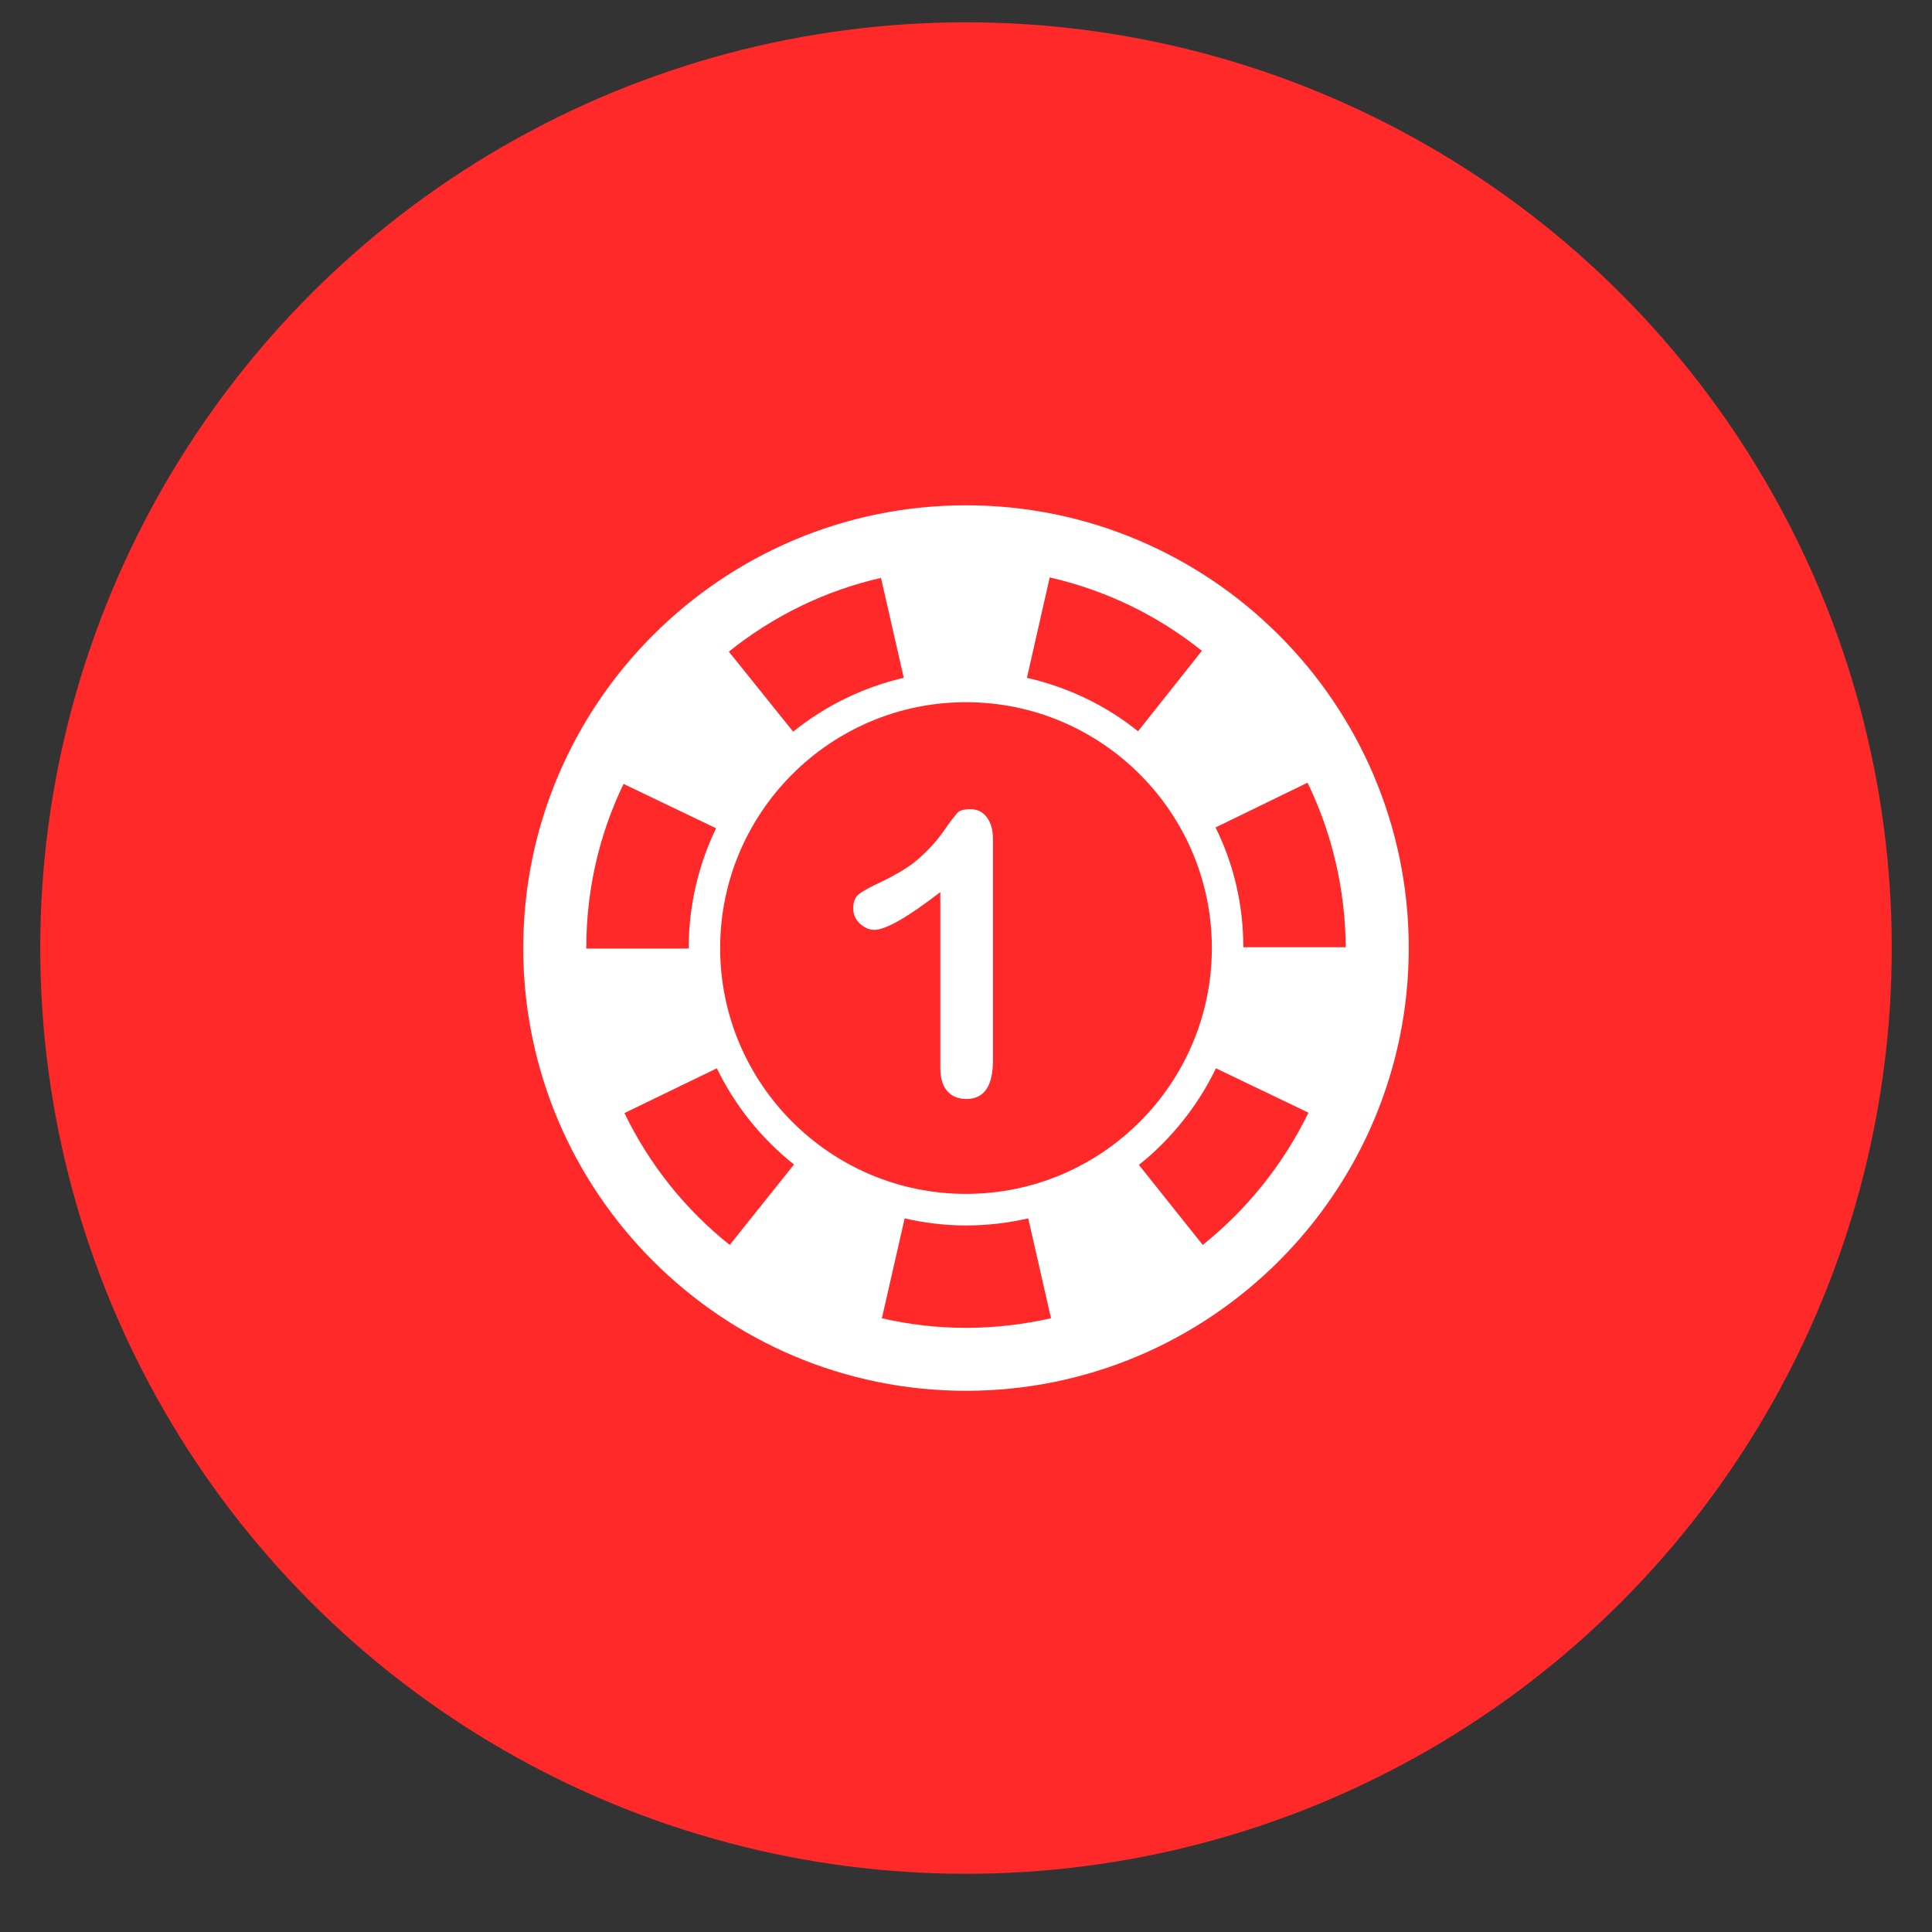
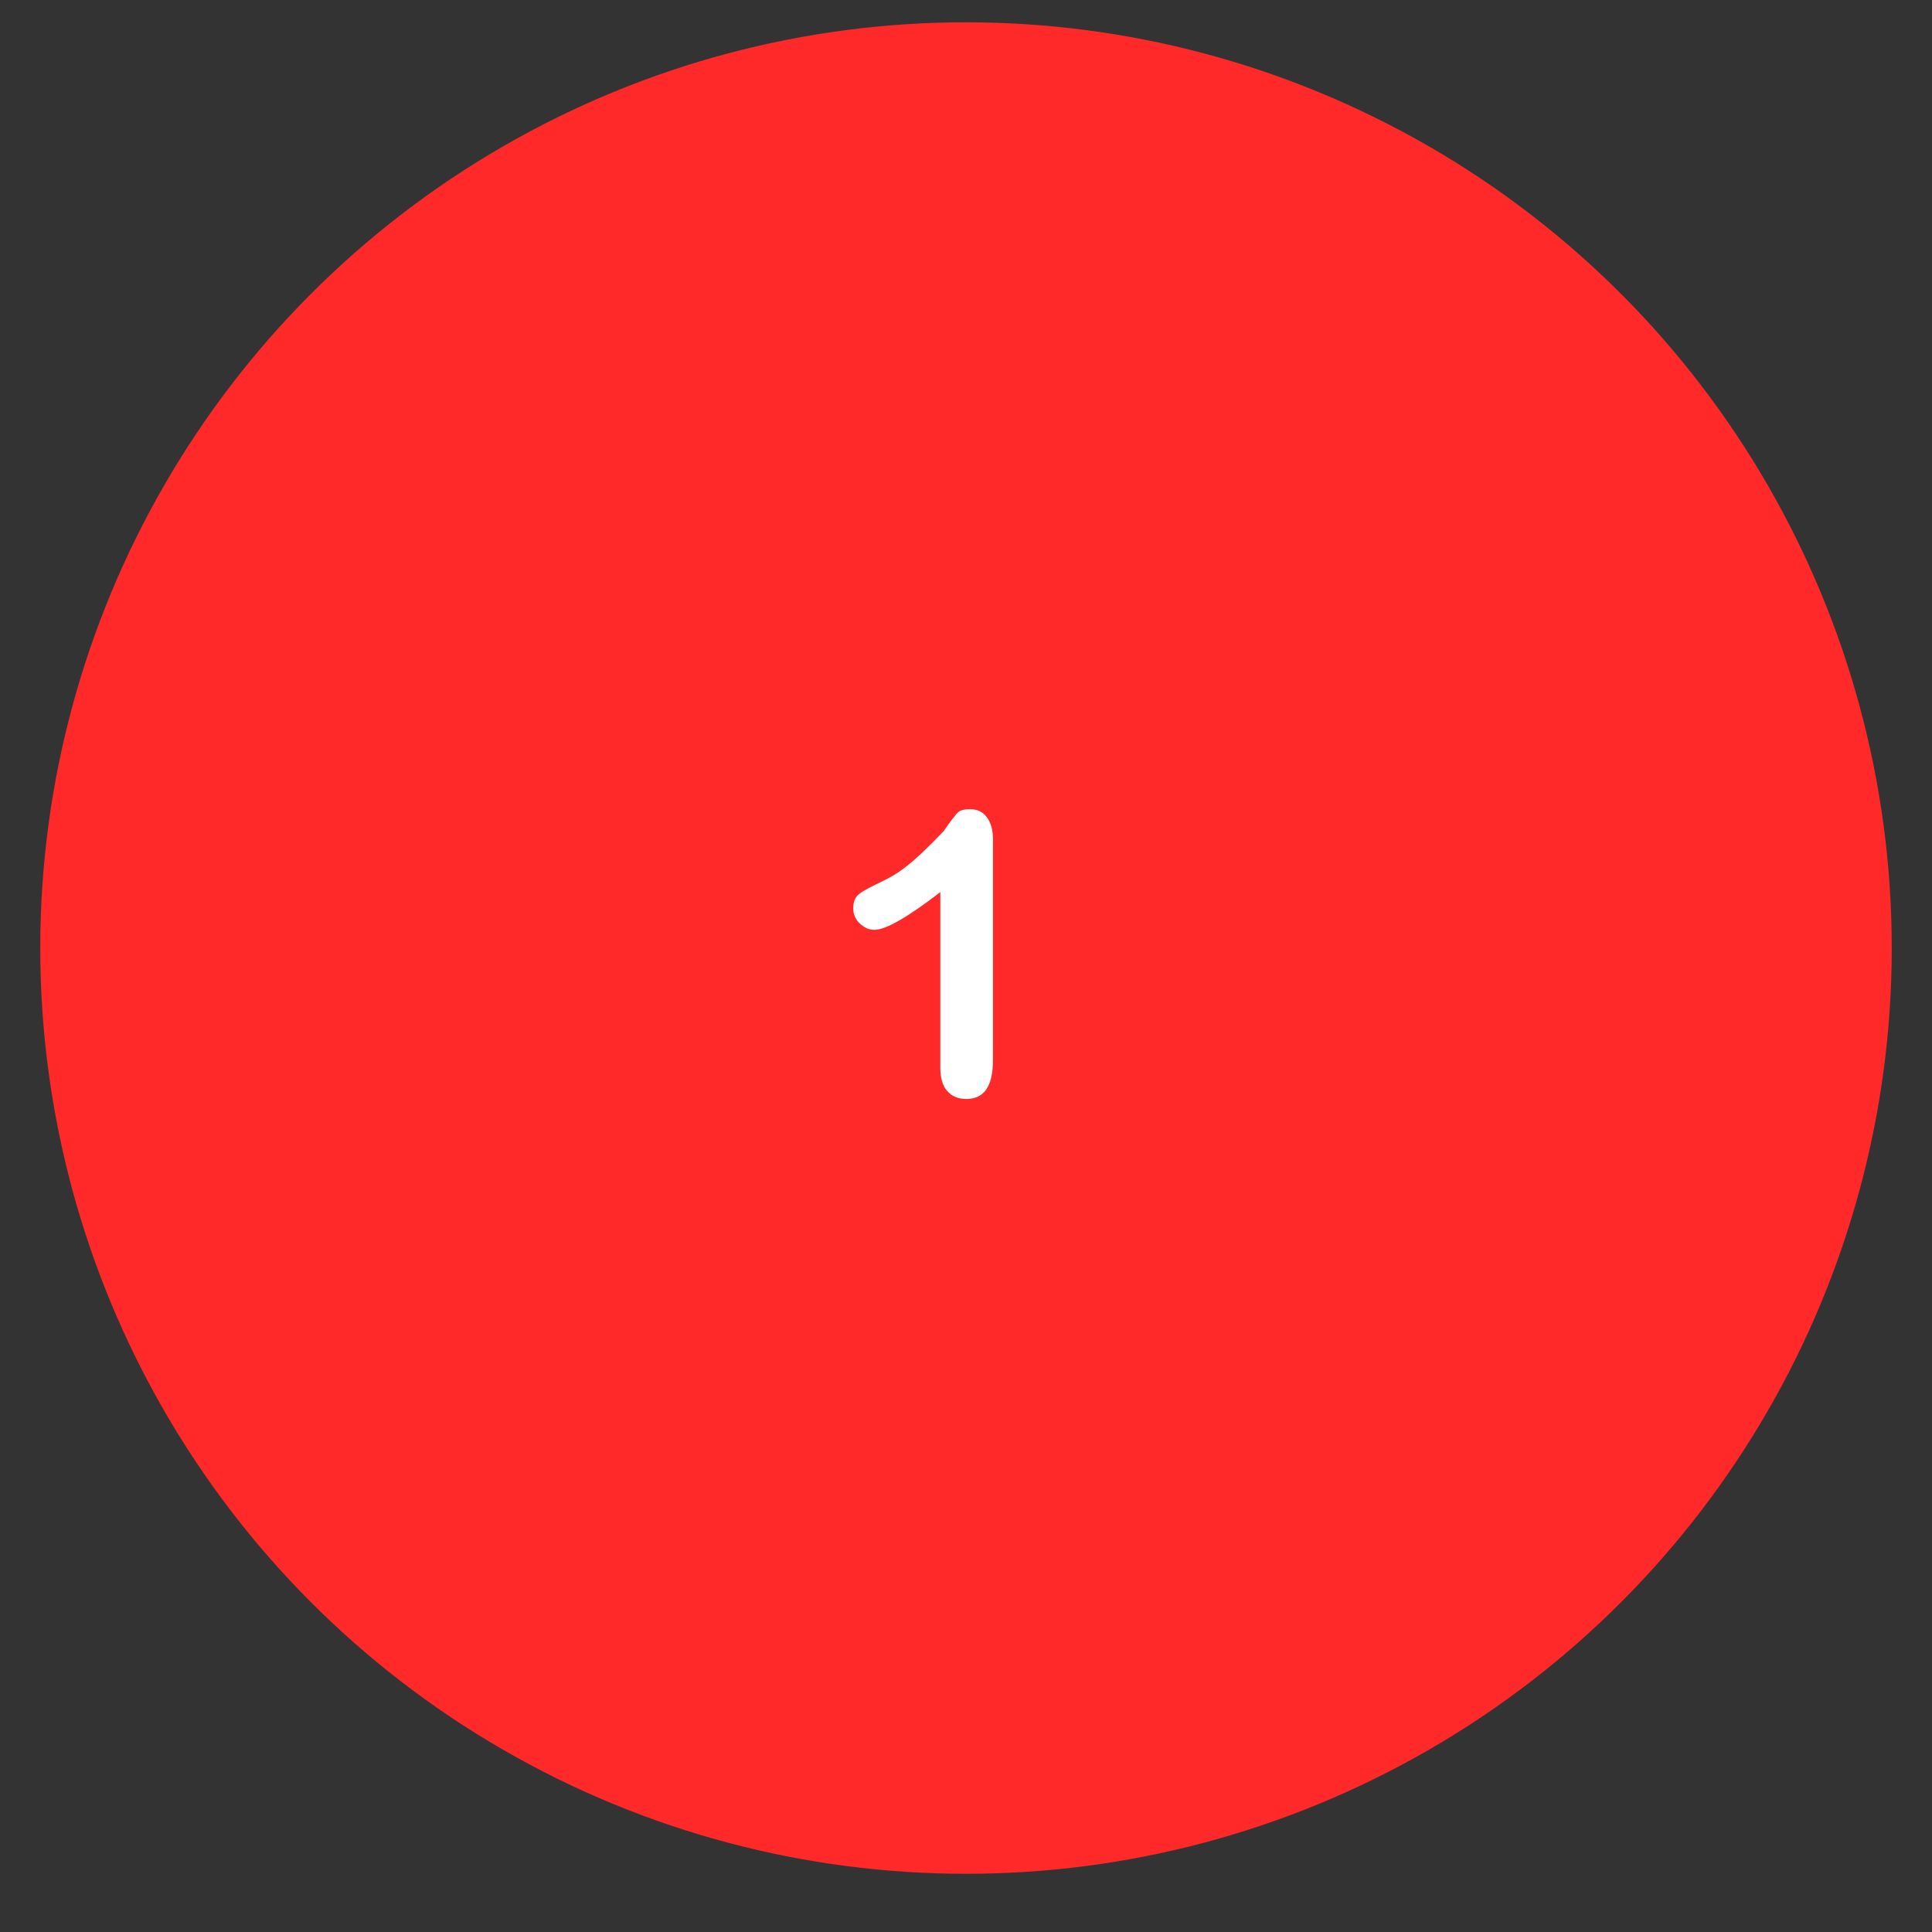
<svg xmlns="http://www.w3.org/2000/svg" width="24" height="24" viewBox="0 0 24 24" fill="none">
  <rect x="0" y="0" width="24" height="24" fill="#333333" stroke="none" />
  <circle cx="12" cy="11.777" r="11.5" fill="#FF2929" />
-   <path d="M12 6.277C8.967 6.277 6.5 8.744 6.5 11.777C6.5 14.811 8.967 17.277 12 17.277C15.033 17.277 17.5 14.811 17.5 11.777C17.5 8.744 15.033 6.277 12 6.277ZM16.243 9.723C16.542 10.341 16.712 11.036 16.717 11.767H15.445C15.445 11.232 15.322 10.727 15.1 10.279L16.243 9.723ZM13.04 7.173C13.741 7.333 14.384 7.647 14.93 8.085L14.137 9.084C13.741 8.765 13.272 8.538 12.757 8.42L13.04 7.173ZM10.944 7.179L11.227 8.42C10.718 8.538 10.249 8.77 9.853 9.089L9.054 8.095C9.6 7.657 10.244 7.338 10.944 7.179ZM12 8.723C13.684 8.723 15.054 10.093 15.054 11.777C15.054 13.461 13.684 14.831 12 14.831C10.316 14.831 8.946 13.461 8.946 11.777C8.946 10.093 10.316 8.723 12 8.723ZM7.283 11.777C7.283 11.046 7.448 10.356 7.746 9.738L8.895 10.289C8.678 10.742 8.555 11.247 8.555 11.777C8.555 11.777 8.555 11.777 8.555 11.783H7.283V11.777ZM9.065 15.465C8.514 15.027 8.066 14.466 7.757 13.827L8.905 13.271C9.132 13.739 9.461 14.146 9.863 14.466L9.065 15.465ZM12 16.495C11.639 16.495 11.289 16.453 10.955 16.376L11.238 15.135C11.485 15.192 11.737 15.223 12.005 15.223C12.268 15.223 12.525 15.192 12.773 15.135L13.056 16.376C12.711 16.453 12.361 16.495 12 16.495ZM14.941 15.465L14.148 14.471C14.549 14.151 14.879 13.739 15.105 13.271L16.254 13.822C15.94 14.466 15.492 15.022 14.941 15.465Z" fill="white" />
-   <path d="M10.862 11.551C11.001 11.551 11.274 11.396 11.681 11.082V13.266C11.681 13.395 11.711 13.492 11.768 13.554C11.825 13.621 11.907 13.652 12.005 13.652C12.226 13.652 12.335 13.492 12.335 13.168V10.423C12.335 10.31 12.309 10.217 12.257 10.15C12.206 10.083 12.139 10.052 12.051 10.052C11.974 10.052 11.923 10.068 11.897 10.093C11.871 10.124 11.809 10.196 11.722 10.325C11.634 10.449 11.531 10.562 11.413 10.665C11.3 10.768 11.14 10.861 10.949 10.954C10.821 11.015 10.728 11.062 10.676 11.103C10.625 11.139 10.599 11.201 10.599 11.283C10.599 11.355 10.625 11.417 10.676 11.468C10.738 11.525 10.795 11.551 10.862 11.551Z" fill="white" />
+   <path d="M10.862 11.551C11.001 11.551 11.274 11.396 11.681 11.082V13.266C11.681 13.395 11.711 13.492 11.768 13.554C11.825 13.621 11.907 13.652 12.005 13.652C12.226 13.652 12.335 13.492 12.335 13.168V10.423C12.335 10.31 12.309 10.217 12.257 10.15C12.206 10.083 12.139 10.052 12.051 10.052C11.974 10.052 11.923 10.068 11.897 10.093C11.871 10.124 11.809 10.196 11.722 10.325C11.3 10.768 11.14 10.861 10.949 10.954C10.821 11.015 10.728 11.062 10.676 11.103C10.625 11.139 10.599 11.201 10.599 11.283C10.599 11.355 10.625 11.417 10.676 11.468C10.738 11.525 10.795 11.551 10.862 11.551Z" fill="white" />
</svg>